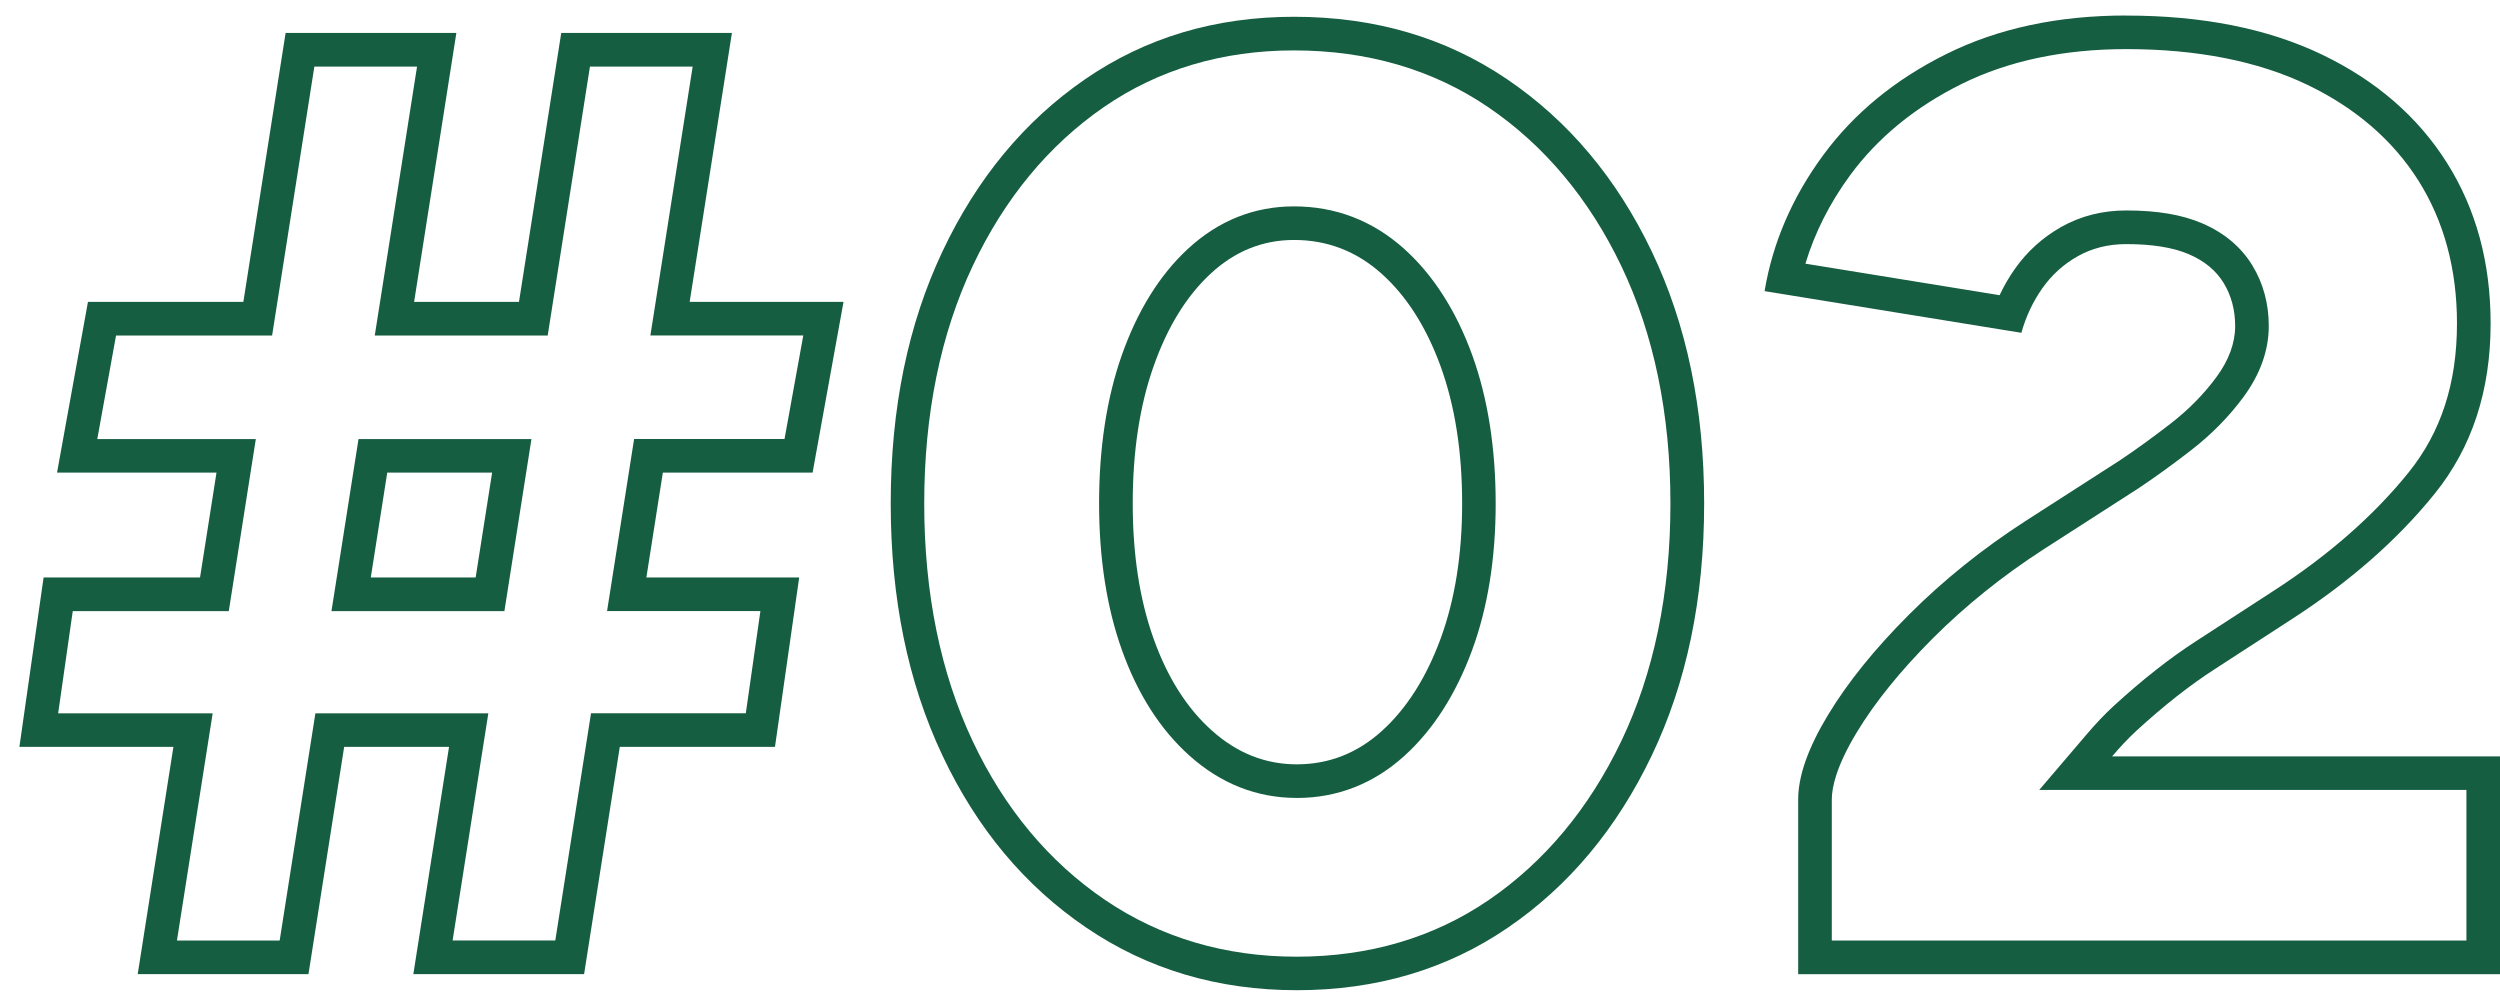
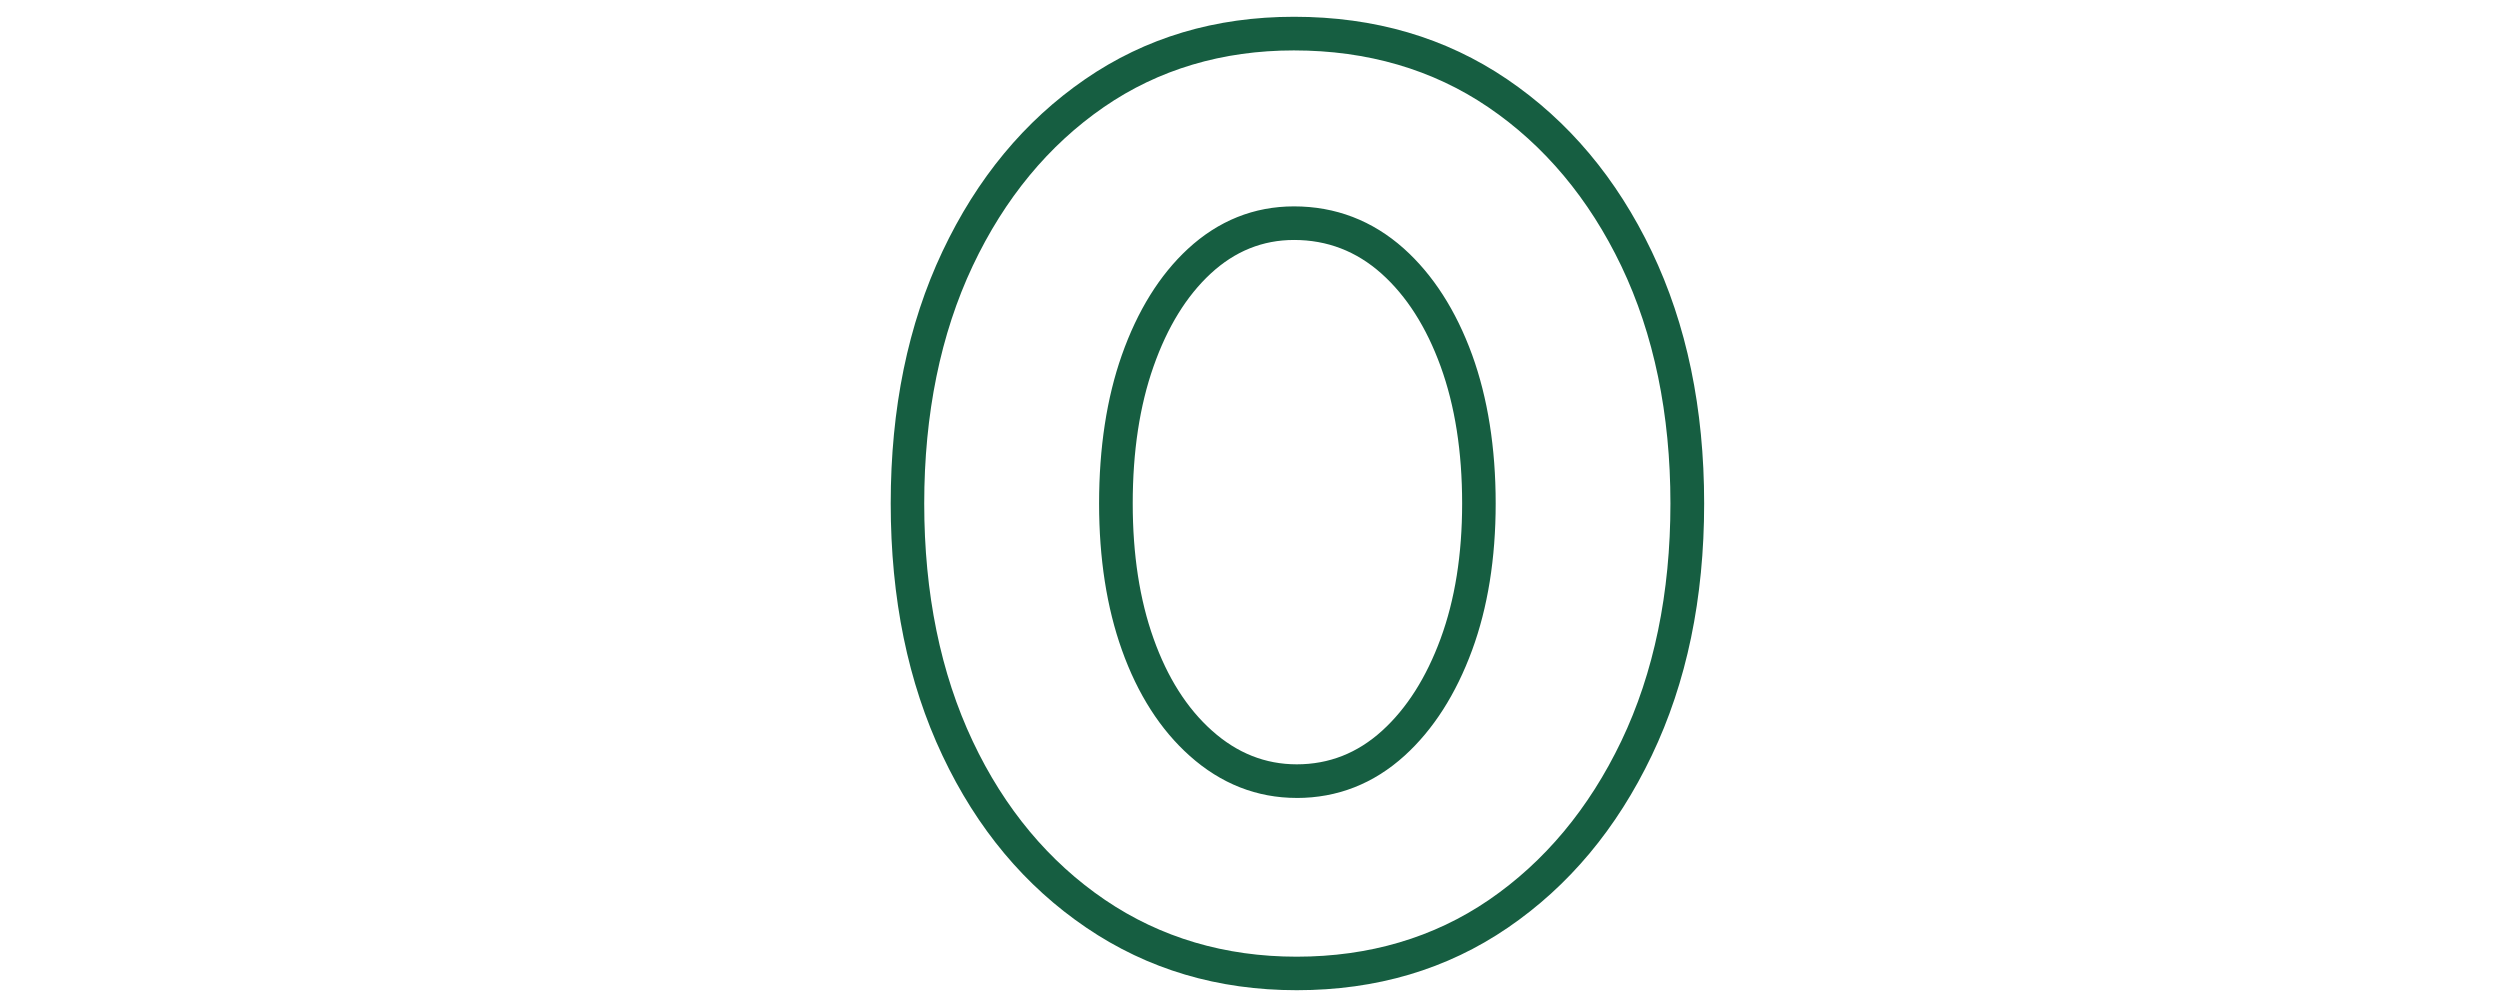
<svg xmlns="http://www.w3.org/2000/svg" id="_レイヤー_2" data-name="レイヤー 2" width="74.376" height="29.961" viewBox="0 0 74.376 29.961">
  <defs>
    <style>
      .cls-1 {
        fill: #165e41;
      }
    </style>
  </defs>
  <g id="_ヘッダー" data-name="ヘッダー">
    <g>
-       <path class="cls-1" d="m20.607,1.98l-1.076,6.845-.182,1.155h4.549l-.558,3.08h-4.475l-.133.845-.49,3.12-.182,1.155h4.562l-.434,3.04h-4.605l-.133.845-.93,5.915h-3.055l.881-5.604.182-1.155h-5.145l-.133.845-.93,5.915h-3.056l.881-5.604.182-1.155H1.73l.434-3.04h4.642l.133-.845.49-3.12.182-1.155H2.894l.558-3.08h4.643l.133-.845,1.124-7.155h3.055l-1.076,6.845-.182,1.155h5.145l.133-.845,1.124-7.155h3.056m-10.746,16.2h5.145l.133-.845.49-3.12.182-1.155h-5.145l-.133.845-.49,3.12-.182,1.155M21.777.98h-5.08l-1.257,8h-3.12L13.577.98h-5.08l-1.257,8H2.617l-.92,5.08h4.744l-.49,3.12H1.297l-.72,5.04h4.582l-1.062,6.76h5.08l1.062-6.76h3.12l-1.062,6.76h5.08l1.062-6.76h4.617l.72-5.04h-4.546l.49-3.12h4.455l.92-5.08h-4.577l1.257-8h0Zm-10.746,16.2l.49-3.12h3.12l-.49,3.12h-3.12Z" />
      <path class="cls-1" d="m38.496,1.5c2.185,0,4.129.568,5.778,1.688,1.67,1.134,3.002,2.724,3.96,4.725.97,2.028,1.462,4.406,1.462,7.068,0,2.663-.492,5.042-1.462,7.068-.958,2.002-2.284,3.592-3.943,4.727-1.636,1.118-3.559,1.686-5.715,1.686-2.132,0-4.049-.568-5.699-1.688-1.669-1.133-2.994-2.721-3.937-4.72-.958-2.028-1.444-4.407-1.444-7.073,0-2.665.486-5.044,1.444-7.073.945-2.001,2.258-3.591,3.903-4.724,1.622-1.118,3.524-1.684,5.653-1.684m.08,22.24c1.212,0,2.293-.424,3.213-1.26.85-.772,1.525-1.827,2.006-3.135.466-1.266.702-2.734.702-4.365,0-1.654-.236-3.142-.7-4.422-.482-1.324-1.166-2.388-2.034-3.165-.933-.832-2.032-1.253-3.266-1.253-1.188,0-2.251.426-3.159,1.266-.838.776-1.498,1.839-1.964,3.161-.449,1.274-.676,2.759-.676,4.413,0,1.629.228,3.095.678,4.355.468,1.315,1.147,2.375,2.016,3.15.931.833,2.003,1.254,3.187,1.254m-.08-23.24c-2.347,0-4.42.62-6.22,1.86-1.8,1.24-3.213,2.947-4.24,5.12-1.027,2.174-1.54,4.674-1.54,7.5,0,2.827.513,5.327,1.54,7.5,1.026,2.174,2.453,3.88,4.28,5.12s3.913,1.86,6.26,1.86c2.373,0,4.466-.62,6.28-1.86s3.24-2.946,4.28-5.12c1.04-2.173,1.56-4.673,1.56-7.5,0-2.826-.52-5.326-1.56-7.5-1.04-2.173-2.474-3.88-4.3-5.12-1.827-1.24-3.94-1.86-6.34-1.86h0Zm.08,22.24c-.934,0-1.774-.333-2.52-1-.747-.666-1.327-1.58-1.74-2.74-.414-1.159-.62-2.5-.62-4.02,0-1.546.206-2.906.62-4.08.413-1.173.98-2.093,1.7-2.76.72-.666,1.546-1,2.48-1,.986,0,1.853.334,2.6,1,.746.667,1.333,1.587,1.76,2.76.426,1.174.64,2.534.64,4.08,0,1.52-.214,2.86-.64,4.02-.427,1.16-1.007,2.074-1.74,2.74-.734.667-1.58,1-2.54,1h0Z" />
-       <path class="cls-1" d="m63.256,1.461c2.104,0,3.917.357,5.387,1.061,1.434.688,2.546,1.648,3.307,2.853.76,1.205,1.146,2.633,1.146,4.246,0,1.781-.471,3.231-1.438,4.433-1.033,1.283-2.387,2.47-4.026,3.529l-2.276,1.477c-.79.508-1.623,1.163-2.476,1.945-.26.239-.516.508-.805.847l-1.407,1.649h12.709v4.48h-18.88v-4.2c0-.347.128-.974.737-1.984.541-.897,1.305-1.843,2.27-2.809.972-.972,2.08-1.862,3.294-2.646l2.813-1.809c.499-.332,1.03-.716,1.579-1.142.603-.467,1.125-.998,1.553-1.578.5-.68.754-1.391.754-2.113,0-.662-.163-1.267-.485-1.798-.336-.553-.841-.977-1.501-1.26-.597-.256-1.335-.381-2.254-.381-.704,0-1.353.164-1.93.488-.556.313-1.023.736-1.389,1.258-.172.245-.322.504-.449.775l-5.777-.938c.277-.92.723-1.803,1.331-2.632.821-1.118,1.937-2.031,3.318-2.715,1.386-.687,3.034-1.036,4.896-1.036m0-1c-2.027,0-3.807.38-5.34,1.14-1.534.76-2.76,1.767-3.68,3.02-.92,1.254-1.5,2.601-1.74,4.04l7.64,1.24c.133-.479.34-.92.62-1.32.28-.399.633-.72,1.06-.96.426-.239.906-.359,1.44-.359.773,0,1.393.1,1.86.3.466.2.813.486,1.04.86.226.373.34.8.34,1.279,0,.507-.187,1.014-.56,1.521-.374.507-.827.967-1.36,1.38-.534.414-1.04.78-1.52,1.1l-2.8,1.8c-1.28.827-2.434,1.754-3.46,2.78-1.027,1.027-1.834,2.027-2.42,3-.587.974-.88,1.807-.88,2.5v5.2h20.88v-6.48h-11.541c.229-.268.466-.525.721-.76.813-.746,1.593-1.359,2.34-1.84l2.28-1.479c1.733-1.12,3.153-2.366,4.26-3.74,1.106-1.373,1.66-3.061,1.66-5.061,0-1.812-.434-3.406-1.3-4.779-.867-1.373-2.107-2.446-3.72-3.221-1.614-.772-3.554-1.159-5.82-1.159h0Z" />
    </g>
  </g>
</svg>